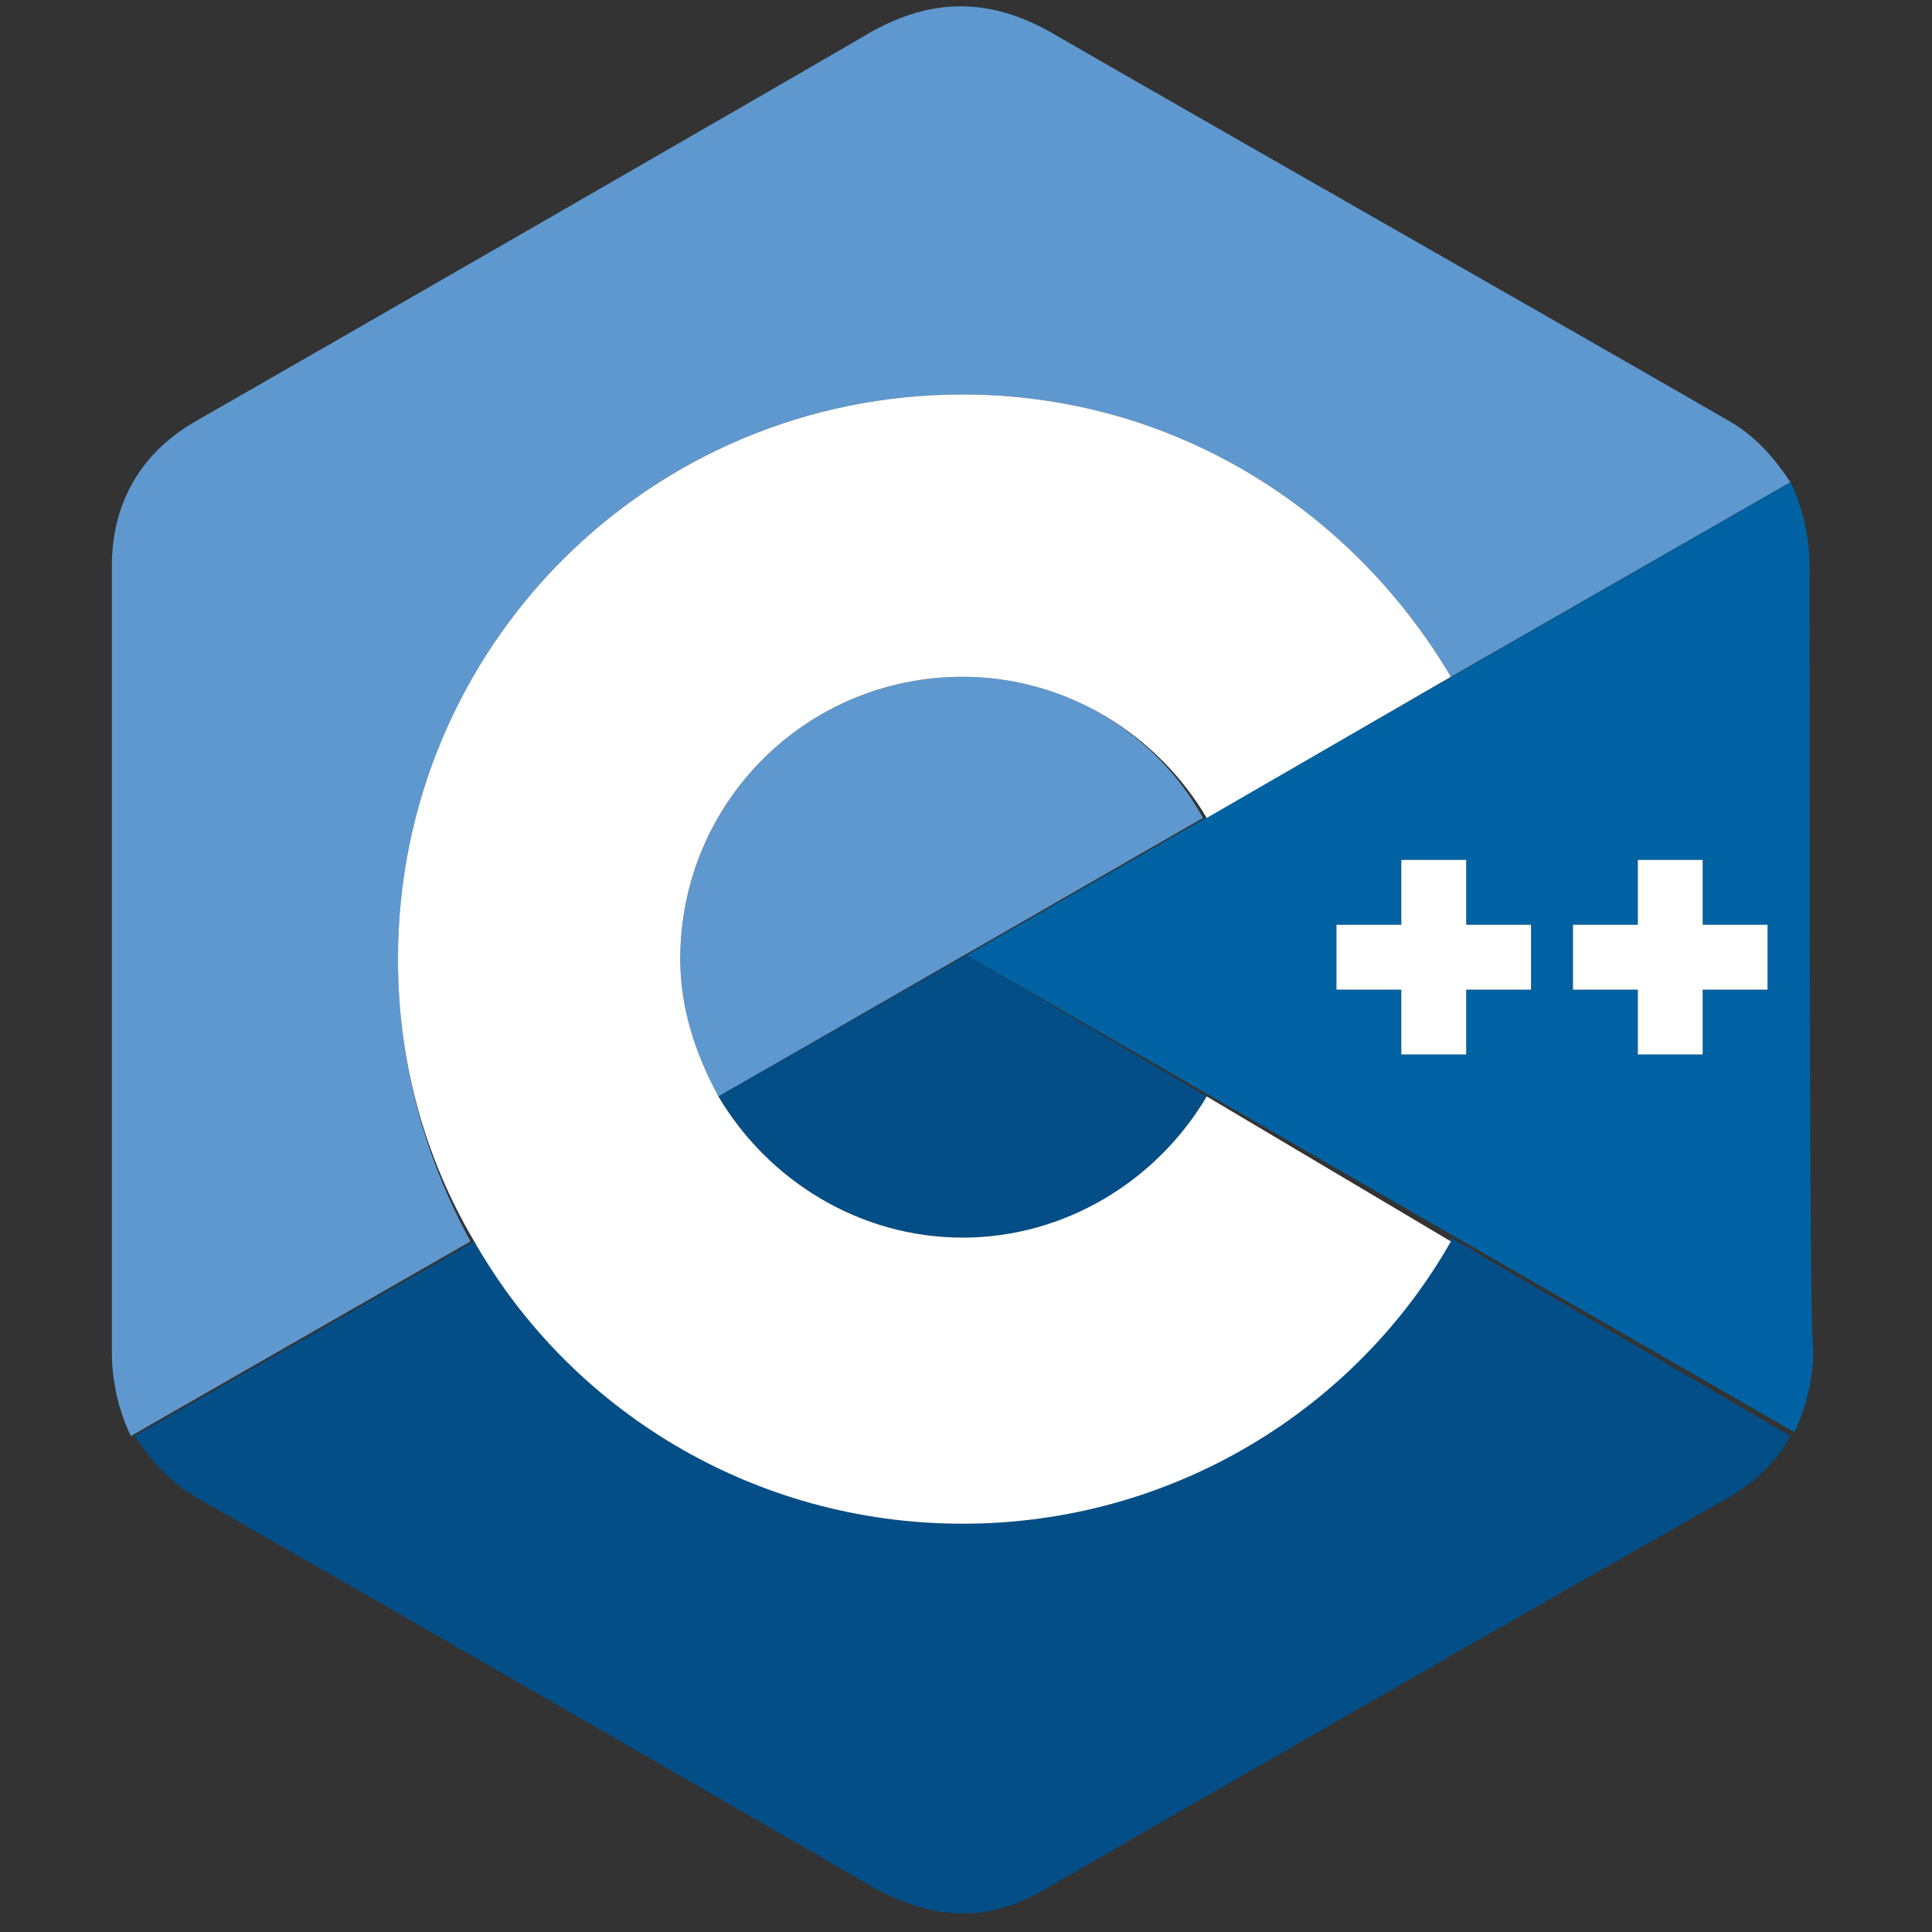
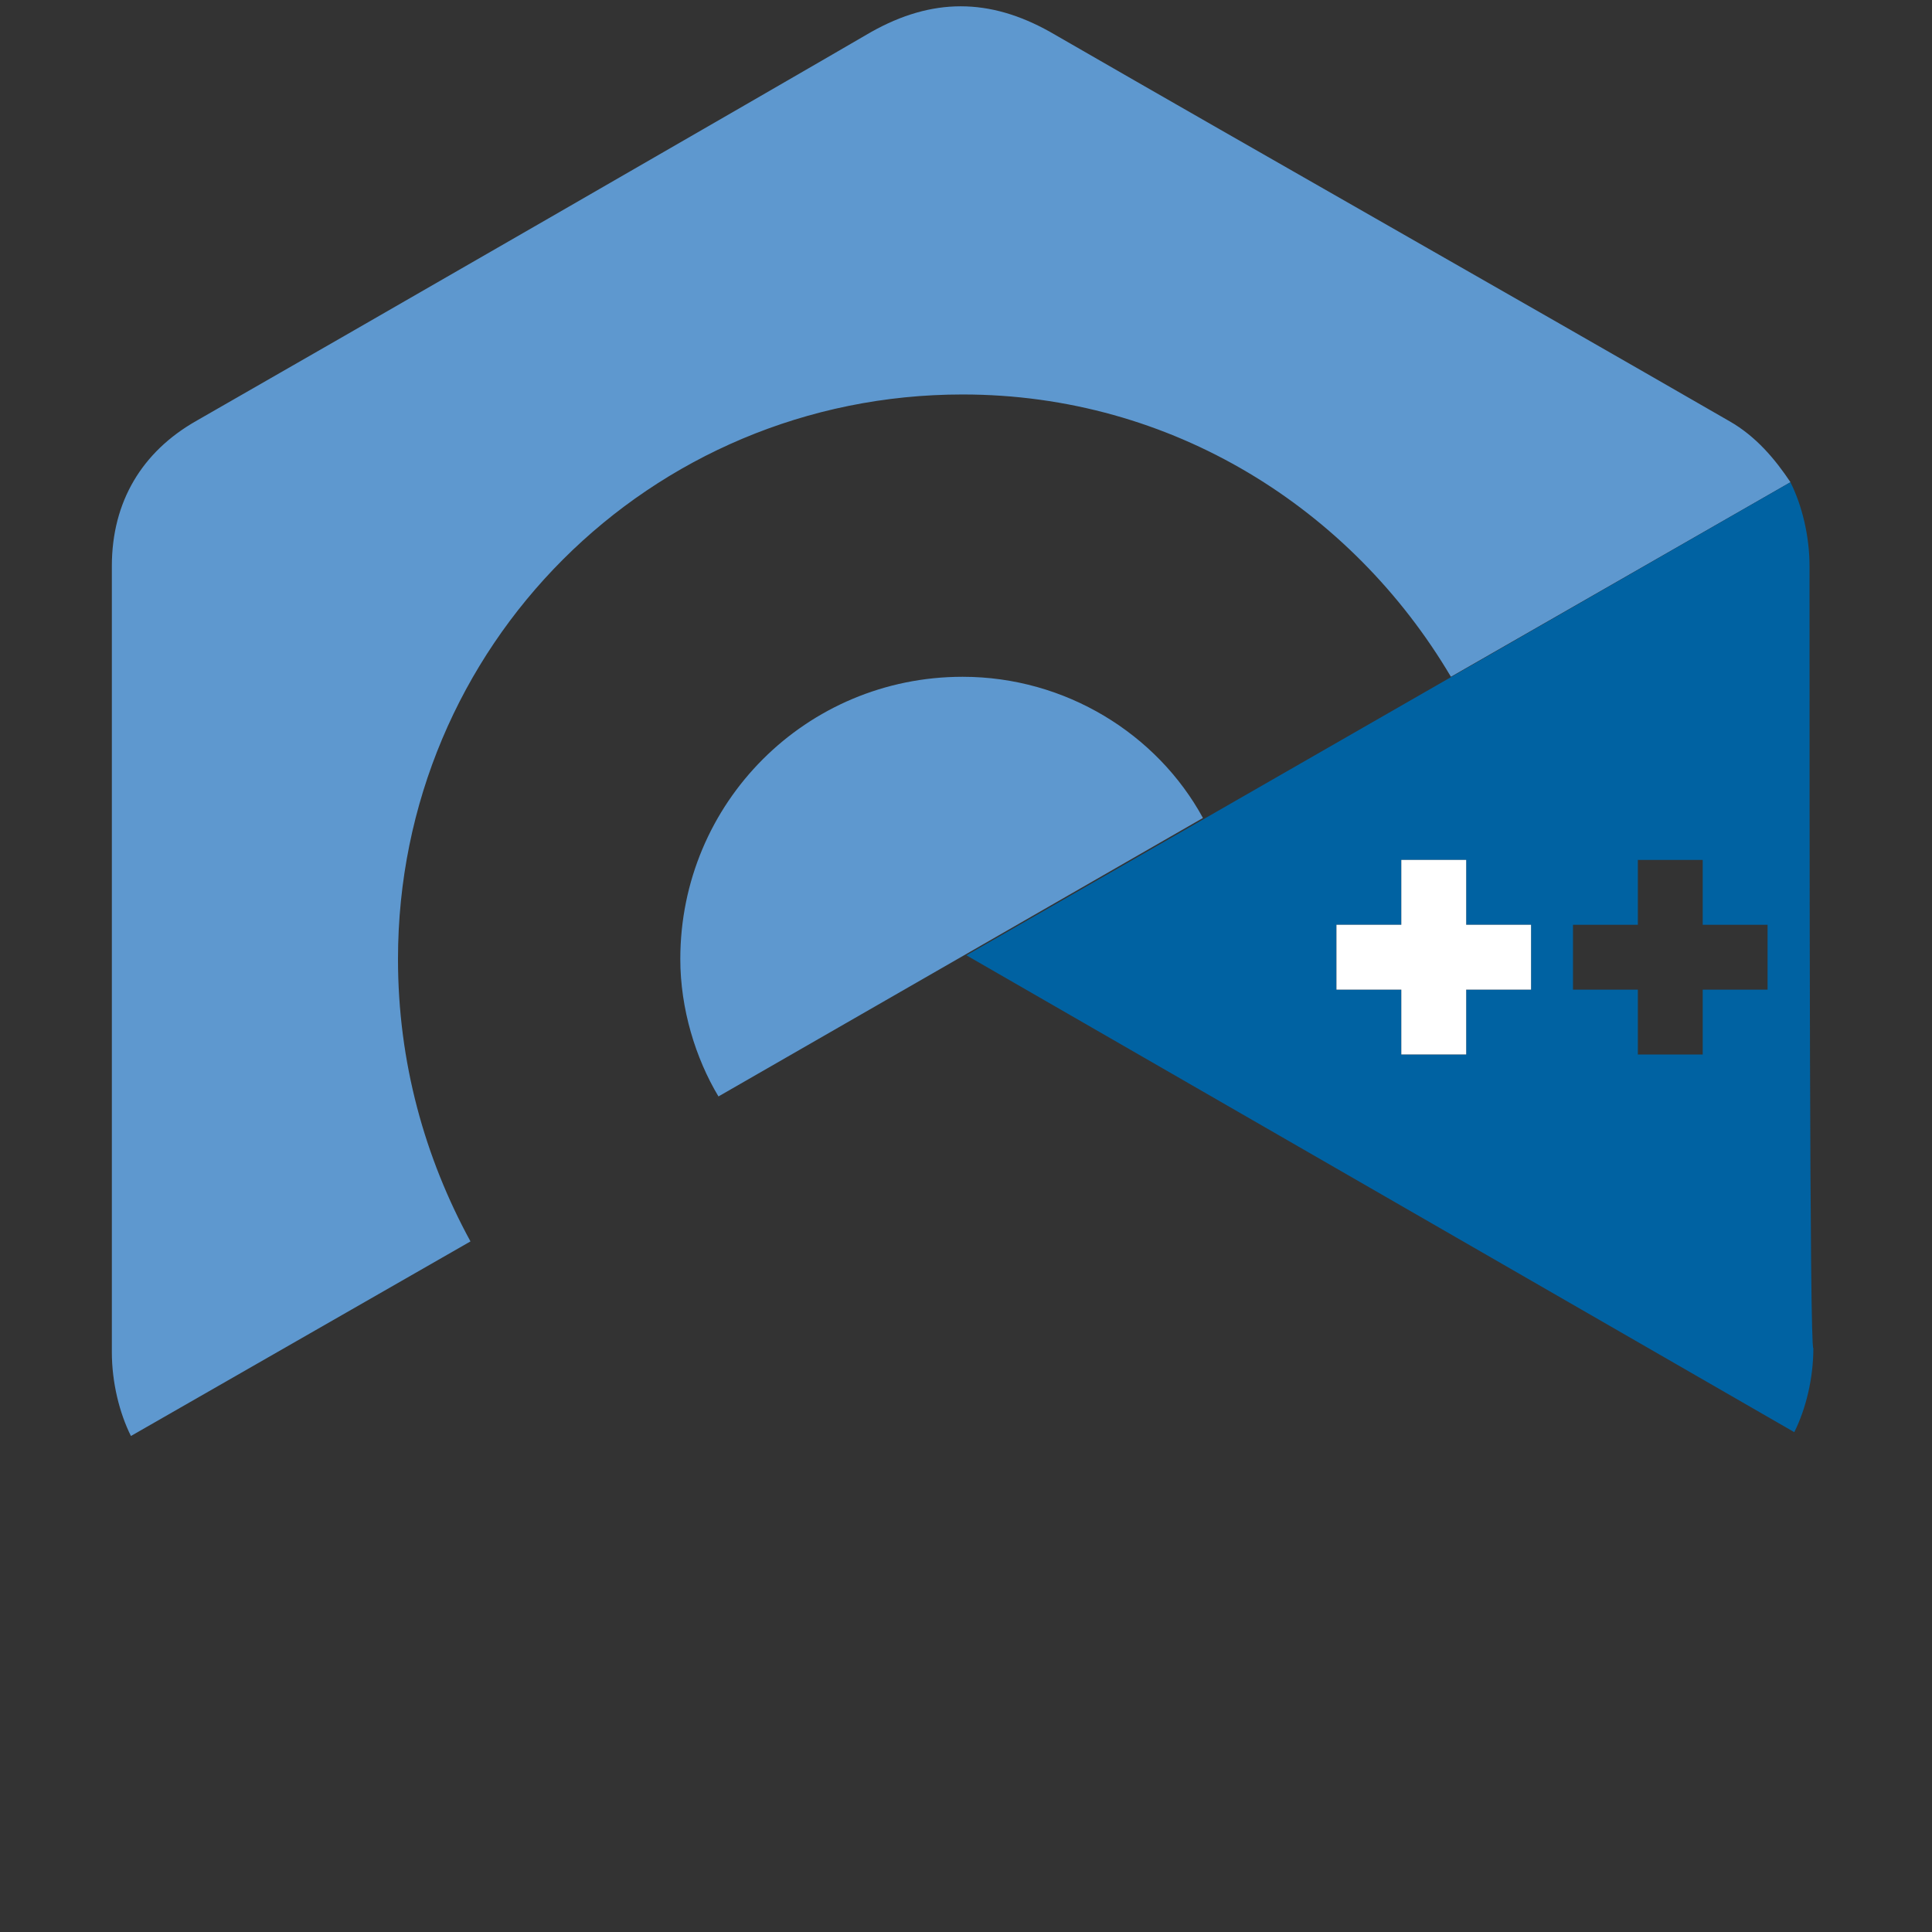
<svg xmlns="http://www.w3.org/2000/svg" width="56" height="56" viewBox="0 0 56 56" fill="none">
  <rect x="0" y="0" width="56" height="56" fill="#333333" stroke="none" />
  <g clip-path="url(#clip0_414_16962)">
    <path fill-rule="evenodd" clip-rule="evenodd" d="M27.902 19.617C23.368 19.617 19.719 23.266 19.719 27.8C19.719 29.238 20.161 30.675 20.825 31.781L34.868 23.709C33.541 21.276 30.887 19.617 27.902 19.617Z" fill="#5E98CF" />
    <path fill-rule="evenodd" clip-rule="evenodd" d="M11.536 27.8C11.536 18.732 18.834 11.434 27.902 11.434C33.984 11.434 39.181 14.752 42.056 19.617L51.898 13.977C51.455 13.314 50.903 12.65 50.128 12.208C43.604 8.448 36.969 4.689 30.445 0.929C28.676 -0.066 27.017 -0.066 25.248 0.929C22.594 2.477 9.545 9.996 5.675 12.208C4.127 13.093 3.242 14.53 3.242 16.41C3.242 24.04 3.242 31.56 3.242 39.19C3.242 40.074 3.463 40.959 3.795 41.623L13.637 35.983C12.31 33.55 11.536 30.786 11.536 27.8Z" fill="#5E98CF" />
-     <path d="M20.82 31.781C22.258 34.214 24.912 35.872 27.898 35.872C30.994 35.872 33.537 34.214 34.975 31.781L28.008 27.689L20.82 31.781Z" fill="#044E87" />
-     <path d="M27.898 44.166C21.816 44.166 16.509 40.848 13.744 35.983L3.902 41.623C4.345 42.286 4.898 42.949 5.672 43.392C9.542 45.603 22.59 53.123 25.244 54.671C27.014 55.666 28.672 55.777 30.442 54.671C36.966 50.911 43.49 47.151 50.125 43.392C50.899 42.949 51.563 42.286 51.894 41.623L42.053 35.872C39.288 40.848 33.98 44.166 27.898 44.166Z" fill="#044E87" />
    <path d="M52.45 16.41C52.45 15.526 52.229 14.641 51.897 13.978L28.012 27.69L52.008 41.512C52.34 40.849 52.561 39.964 52.561 39.079C52.45 39.19 52.45 24.041 52.45 16.41ZM44.378 28.685H42.498V30.565H40.618V28.685H38.738V26.805H40.618V24.925H42.498V26.805H44.378V28.685ZM51.234 28.685H49.354V30.565H47.474V28.685H45.594V26.805H47.474V24.925H49.354V26.805H51.234V28.685Z" fill="#0062A2" />
-     <path d="M49.353 24.925H47.474V26.805H45.594V28.685H47.474V30.564H49.353V28.685H51.233V26.805H49.353V24.925Z" fill="white" />
    <path d="M42.498 24.925H40.618V26.805H38.738V28.685H40.618V30.564H42.498V28.685H44.378V26.805H42.498V24.925Z" fill="white" />
-     <path d="M34.978 31.781C33.541 34.214 30.887 35.873 27.901 35.873C24.915 35.873 22.262 34.214 20.824 31.781C20.16 30.565 19.718 29.238 19.718 27.8C19.718 23.266 23.367 19.617 27.901 19.617C30.887 19.617 33.541 21.276 34.978 23.709L42.055 19.617C39.18 14.752 33.983 11.434 27.901 11.434C18.834 11.434 11.535 18.733 11.535 27.8C11.535 30.786 12.309 33.55 13.747 35.983C16.511 40.849 21.819 44.166 27.901 44.166C33.983 44.166 39.291 40.849 42.055 35.983L34.978 31.781Z" fill="white" />
  </g>
  <defs>
    <clipPath id="clip0_414_16962">
      <rect width="55.29" height="55.29" fill="white" transform="translate(0.25 0.155)" />
    </clipPath>
  </defs>
</svg>